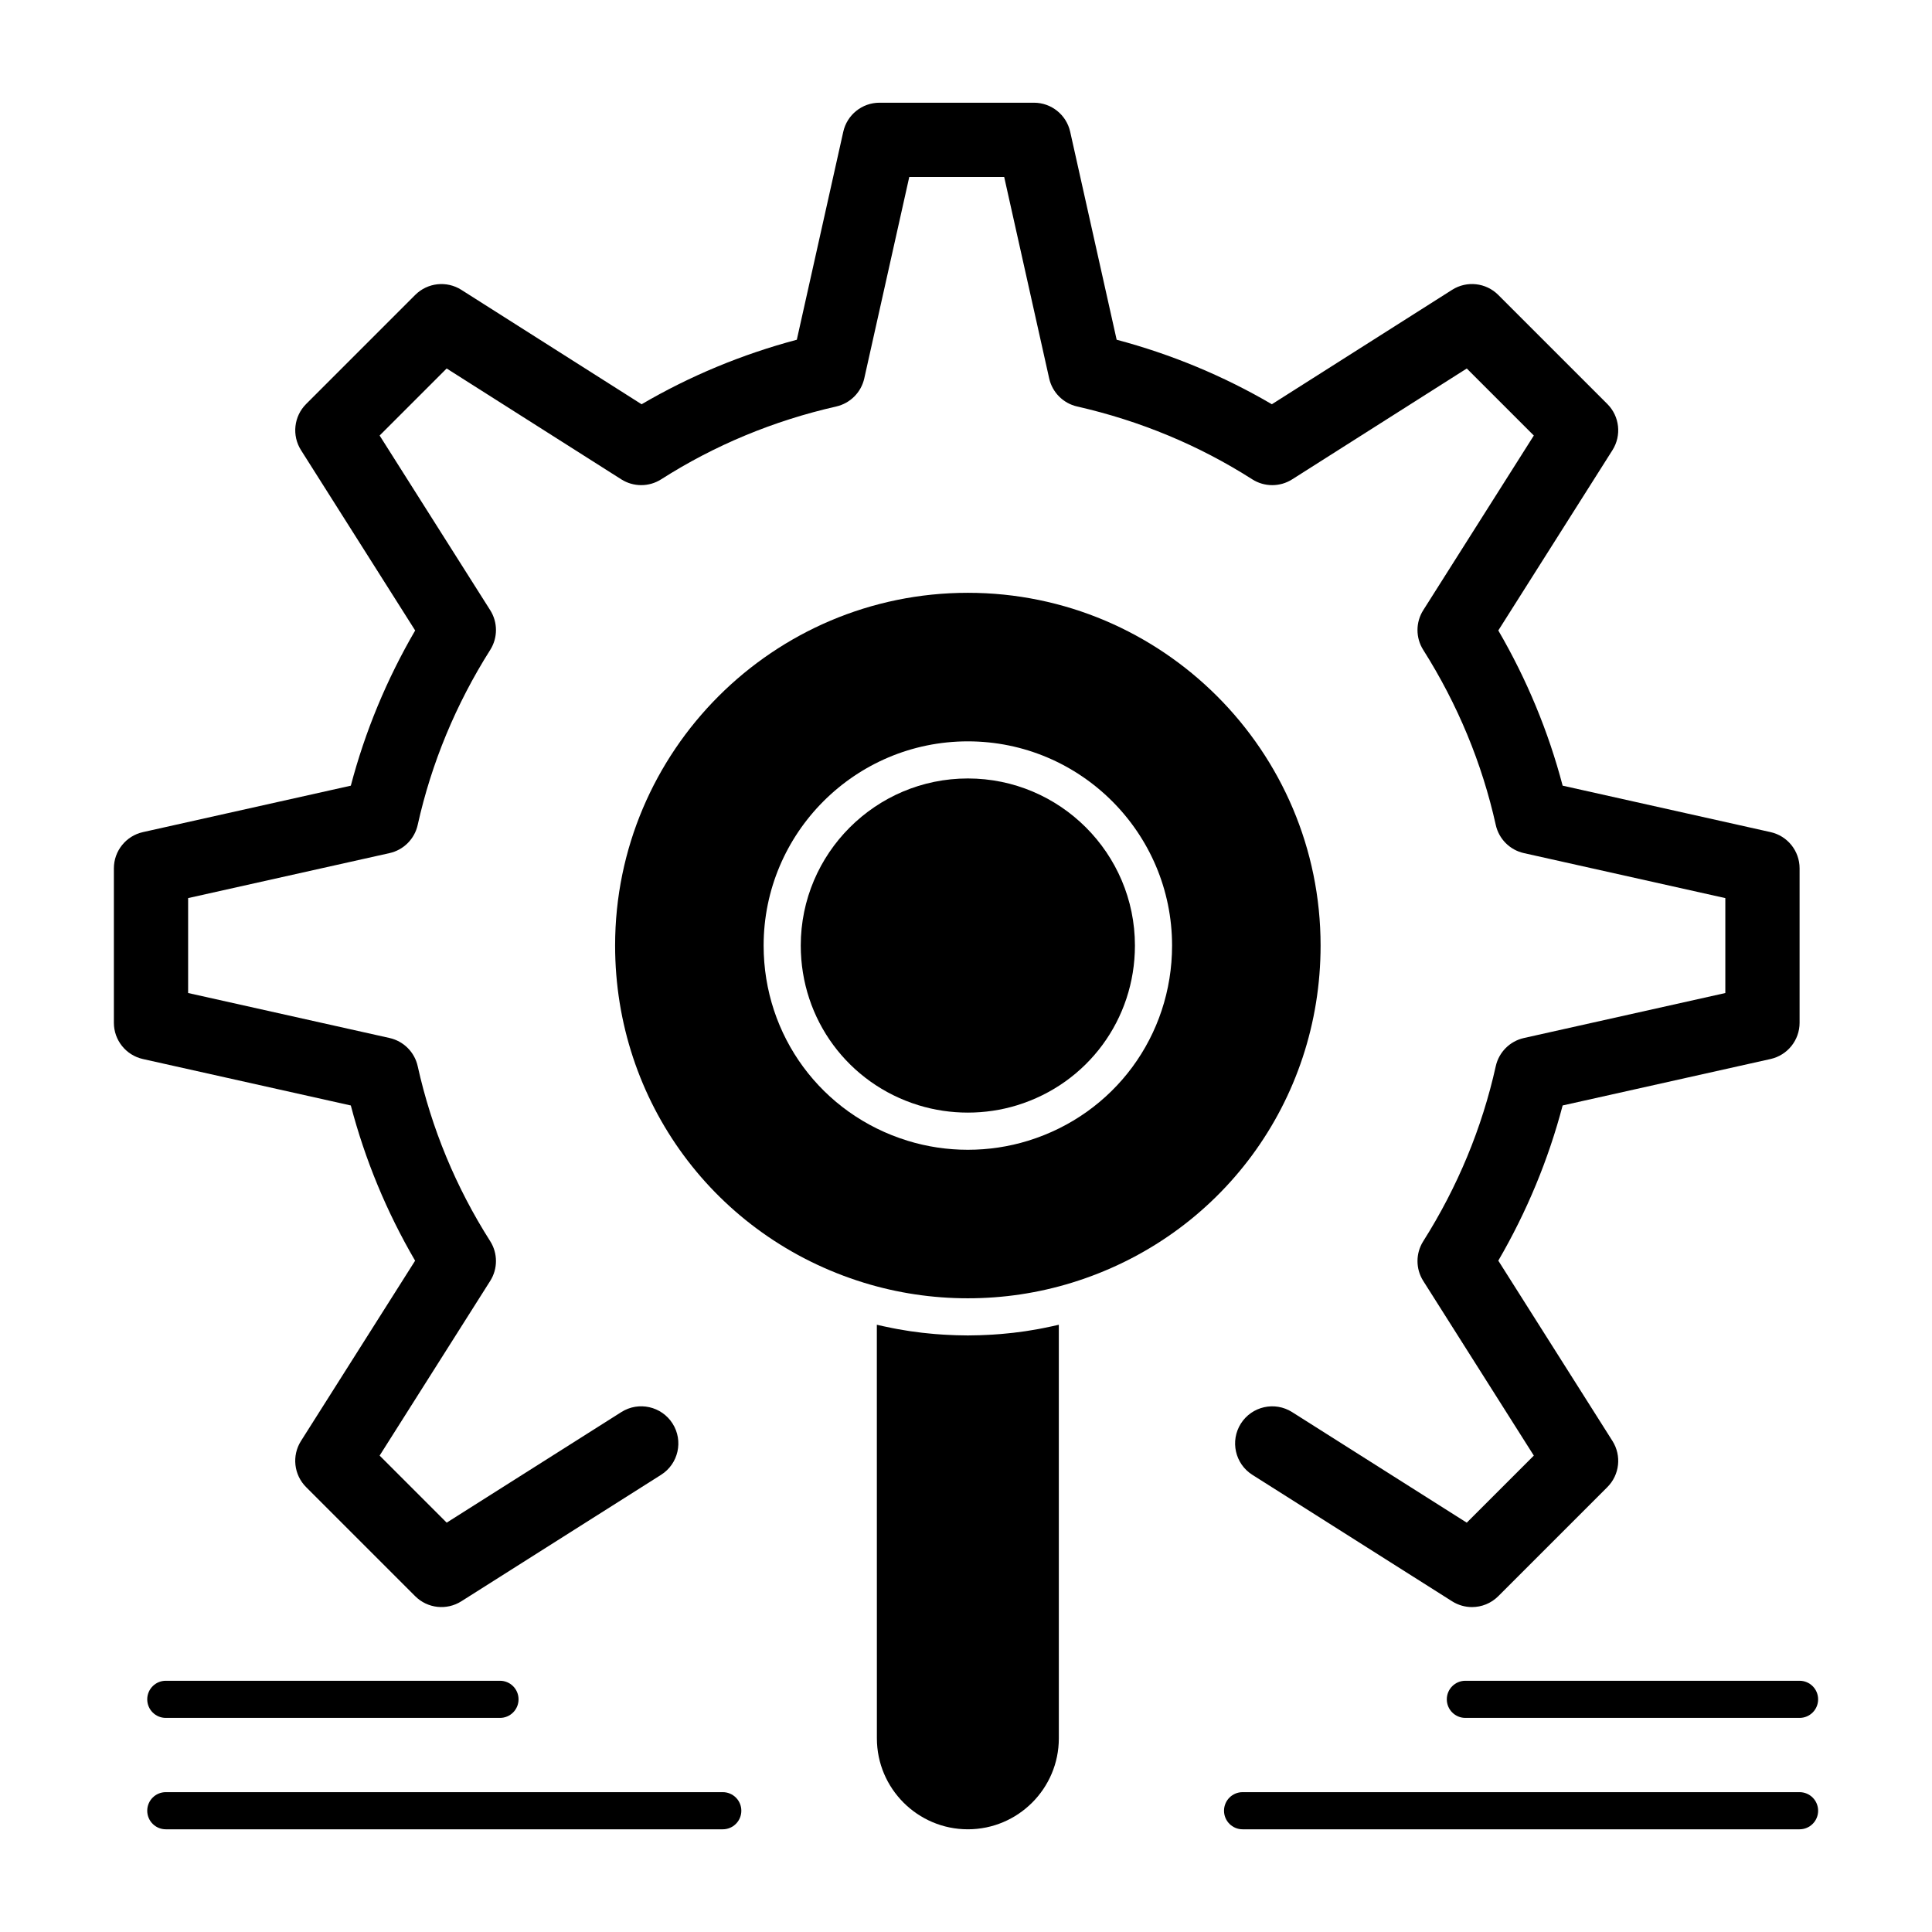
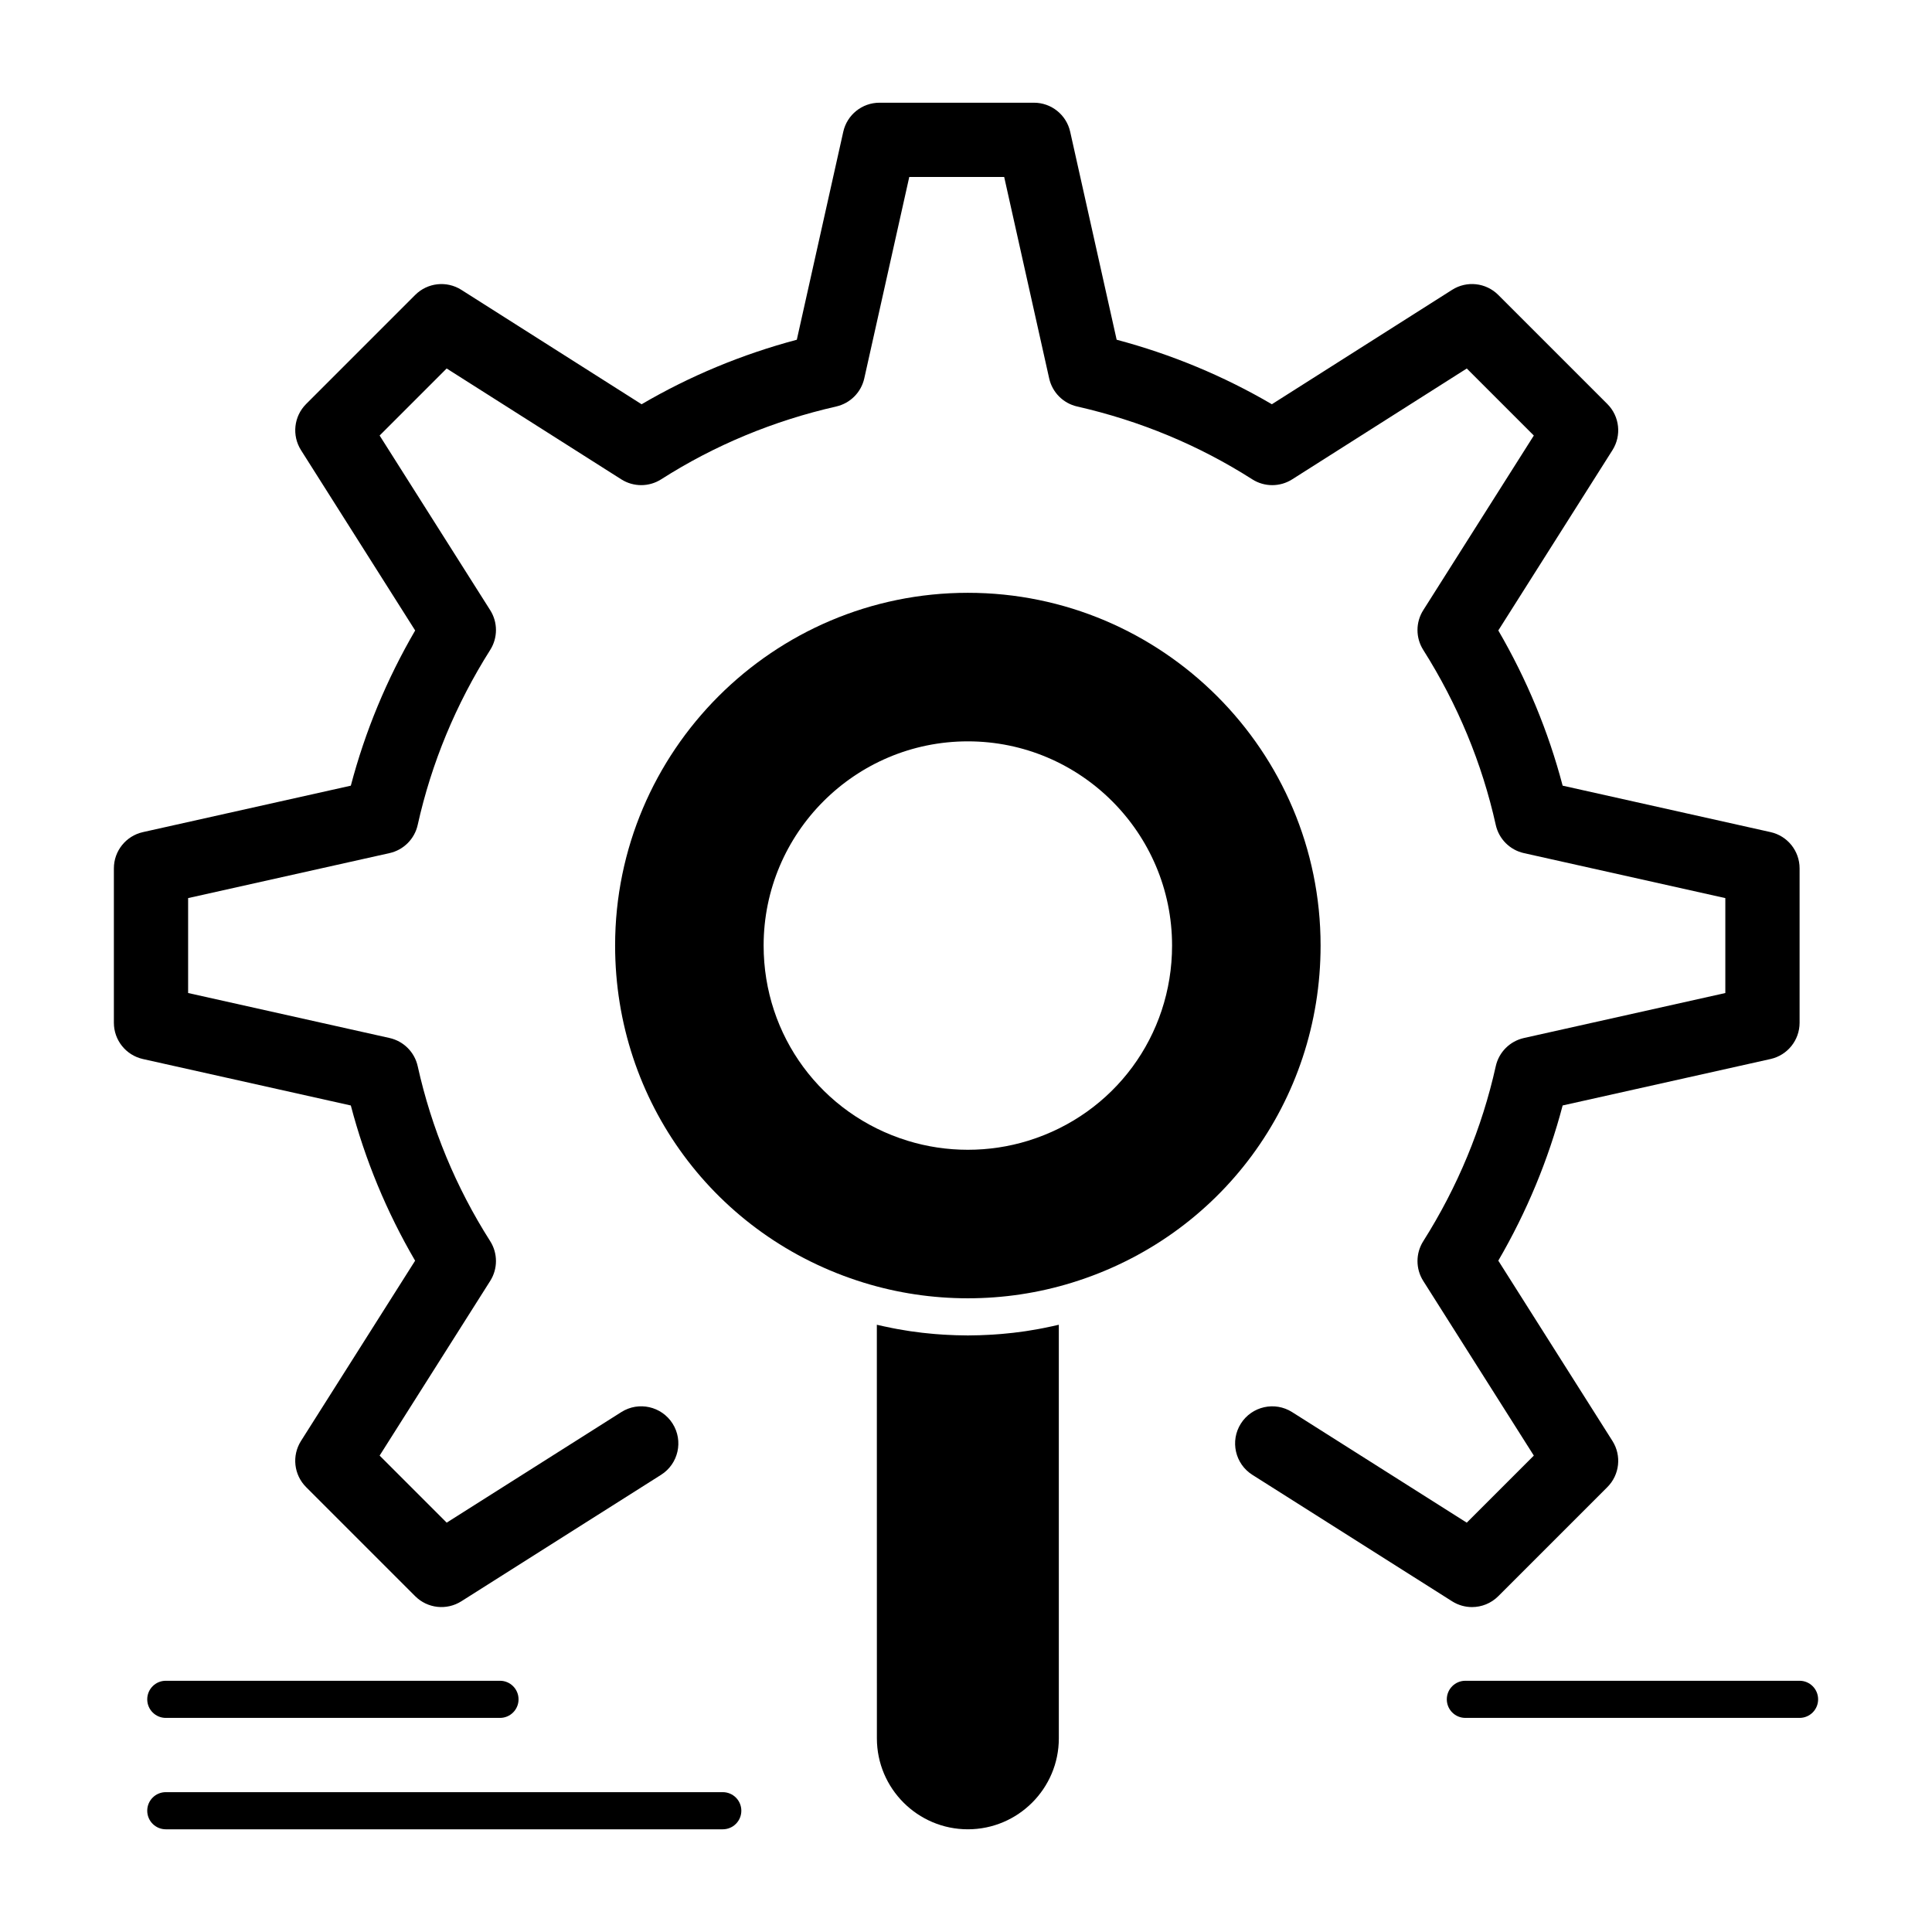
<svg xmlns="http://www.w3.org/2000/svg" fill="#000000" width="800px" height="800px" version="1.1" viewBox="144 144 512 512">
  <g>
    <path d="m422.79 495.48c-0.754 0.164-1.508 0.324-2.269 0.473-0.441 0.086-0.879 0.172-1.324 0.254-0.73 0.133-1.465 0.254-2.195 0.371-0.445 0.07-0.887 0.148-1.332 0.215-1.035 0.152-2.07 0.289-3.109 0.406-0.656 0.078-1.312 0.137-1.969 0.199-0.465 0.047-0.93 0.09-1.395 0.133-0.699 0.059-1.402 0.105-2.106 0.152-0.406 0.023-0.816 0.047-1.223 0.066-0.742 0.039-1.48 0.074-2.227 0.098-0.262 0.008-0.523 0.008-0.785 0.016-0.789 0.02-1.578 0.043-2.371 0.043s-1.582-0.027-2.371-0.043c-0.262-0.008-0.523-0.008-0.781-0.016-0.742-0.023-1.484-0.059-2.223-0.098-0.41-0.02-0.816-0.043-1.223-0.066-0.703-0.047-1.402-0.094-2.106-0.152-0.465-0.039-0.93-0.086-1.395-0.133-0.656-0.062-1.312-0.125-1.969-0.199-1.039-0.121-2.078-0.254-3.109-0.406-0.445-0.066-0.887-0.145-1.332-0.215-0.734-0.117-1.469-0.238-2.199-0.371-0.441-0.082-0.883-0.168-1.324-0.254-0.758-0.148-1.516-0.309-2.269-0.473-0.395-0.086-0.793-0.172-1.188-0.266-0.207-0.047-0.418-0.09-0.625-0.141l0.012 109.6c0 13.293 10.812 24.109 24.109 24.109 13.293 0 24.109-10.812 24.109-24.109l-0.004-109.6c-0.207 0.051-0.418 0.09-0.625 0.141-0.391 0.094-0.789 0.18-1.184 0.266z" />
-     <path d="m400.49 350.3c-24.418 0-44.281 19.863-44.281 44.281 0 19.559 12.547 36.566 31.215 42.32 8.434 2.602 17.695 2.602 26.129 0 18.672-5.758 31.215-22.766 31.215-42.32 0.004-24.418-19.863-44.281-44.277-44.281z" />
    <path d="m400.49 301.1c-51.547 0-93.48 41.934-93.48 93.48 0 41.285 26.484 77.191 65.902 89.344 8.902 2.746 18.18 4.137 27.578 4.137 9.395 0 18.676-1.391 27.578-4.137 39.418-12.152 65.902-48.059 65.902-89.344 0-51.543-41.938-93.48-93.48-93.48zm15.965 145.21c-5.156 1.59-10.527 2.394-15.965 2.394s-10.809-0.805-15.965-2.394c-22.824-7.035-38.156-27.824-38.156-51.723 0-29.844 24.277-54.121 54.121-54.121s54.121 24.277 54.121 54.121c0 23.898-15.336 44.684-38.156 51.723z" />
    <path d="m254.01 478.1-30.246 47.773c-2.461 3.891-1.898 8.965 1.355 12.223l28.91 28.91c3.258 3.258 8.332 3.816 12.223 1.355l52.941-33.52c4.594-2.906 5.957-8.984 3.051-13.578-2.91-4.59-8.988-5.961-13.578-3.051l-46.289 29.305-17.773-17.773 29.305-46.289c2.039-3.219 2.035-7.328-0.012-10.547-9.078-14.262-15.539-29.863-19.203-46.359-0.828-3.727-3.734-6.637-7.461-7.469l-53.379-11.922v-25.156l53.379-11.922c3.723-0.832 6.633-3.742 7.461-7.469 3.637-16.367 10.105-31.973 19.219-46.383 2.031-3.215 2.031-7.312-0.004-10.523l-29.305-46.289 17.766-17.766 46.285 29.383c3.227 2.047 7.348 2.043 10.57-0.016 14.121-9.016 29.73-15.508 46.395-19.297 3.703-0.844 6.594-3.742 7.422-7.449l11.922-53.371h25.156l11.922 53.375c0.828 3.707 3.715 6.609 7.422 7.449 16.664 3.789 32.273 10.281 46.395 19.297 3.223 2.055 7.344 2.062 10.57 0.016l46.285-29.383 17.766 17.766-29.305 46.289c-2.031 3.211-2.035 7.309 0 10.523 9.113 14.41 15.582 30.016 19.219 46.383 0.828 3.727 3.734 6.637 7.461 7.469l53.375 11.922v25.156l-53.375 11.922c-3.723 0.832-6.633 3.742-7.461 7.469-3.637 16.367-10.105 31.973-19.219 46.383-2.031 3.215-2.031 7.312 0 10.523l29.305 46.289-17.773 17.773-46.289-29.305c-4.59-2.906-10.668-1.539-13.578 3.051-2.906 4.594-1.539 10.672 3.051 13.578l52.941 33.52c1.621 1.023 3.445 1.527 5.262 1.527 2.543 0 5.062-0.984 6.961-2.883l28.91-28.91c3.254-3.258 3.816-8.332 1.355-12.223l-30.254-47.789c7.559-12.984 13.273-26.77 17.051-41.129l55.098-12.309c4.496-1.004 7.695-4.996 7.695-9.605v-40.926c0-4.609-3.195-8.598-7.695-9.602l-55.098-12.309c-3.777-14.359-9.492-28.145-17.051-41.129l30.254-47.789c2.461-3.891 1.898-8.965-1.355-12.223l-28.91-28.91c-3.258-3.258-8.344-3.82-12.23-1.348l-47.766 30.32c-12.805-7.496-26.594-13.23-41.133-17.098l-12.316-55.117c-1.004-4.496-4.996-7.695-9.605-7.695h-40.926c-4.609 0-8.598 3.199-9.602 7.695l-12.312 55.121c-14.539 3.867-28.328 9.602-41.133 17.098l-47.766-30.32c-3.891-2.469-8.973-1.91-12.23 1.348l-28.91 28.91c-3.254 3.254-3.816 8.332-1.355 12.223l30.254 47.789c-7.559 12.98-13.273 26.77-17.051 41.129l-55.098 12.309c-4.496 1.004-7.695 4.996-7.695 9.602v40.926c0 4.609 3.199 8.598 7.695 9.605l55.098 12.309c3.789 14.445 9.504 28.238 17.039 41.137z" />
-     <path d="m620.9 618.94h-147.6c-2.719 0-4.922 2.203-4.922 4.922s2.203 4.922 4.922 4.922h147.6c2.719 0 4.922-2.203 4.922-4.922s-2.203-4.922-4.922-4.922z" />
    <path d="m335.54 618.94h-147.6c-2.719 0-4.922 2.203-4.922 4.922s2.203 4.922 4.922 4.922h147.6c2.719 0 4.922-2.203 4.922-4.922s-2.203-4.922-4.922-4.922z" />
    <path d="m532.34 589.42c-2.719 0-4.922 2.203-4.922 4.922s2.203 4.922 4.922 4.922h88.559c2.719 0 4.922-2.203 4.922-4.922s-2.203-4.922-4.922-4.922z" />
    <path d="m187.94 589.42c-2.719 0-4.922 2.203-4.922 4.922s2.203 4.922 4.922 4.922h88.559c2.719 0 4.922-2.203 4.922-4.922s-2.203-4.922-4.922-4.922z" />
  </g>
</svg>